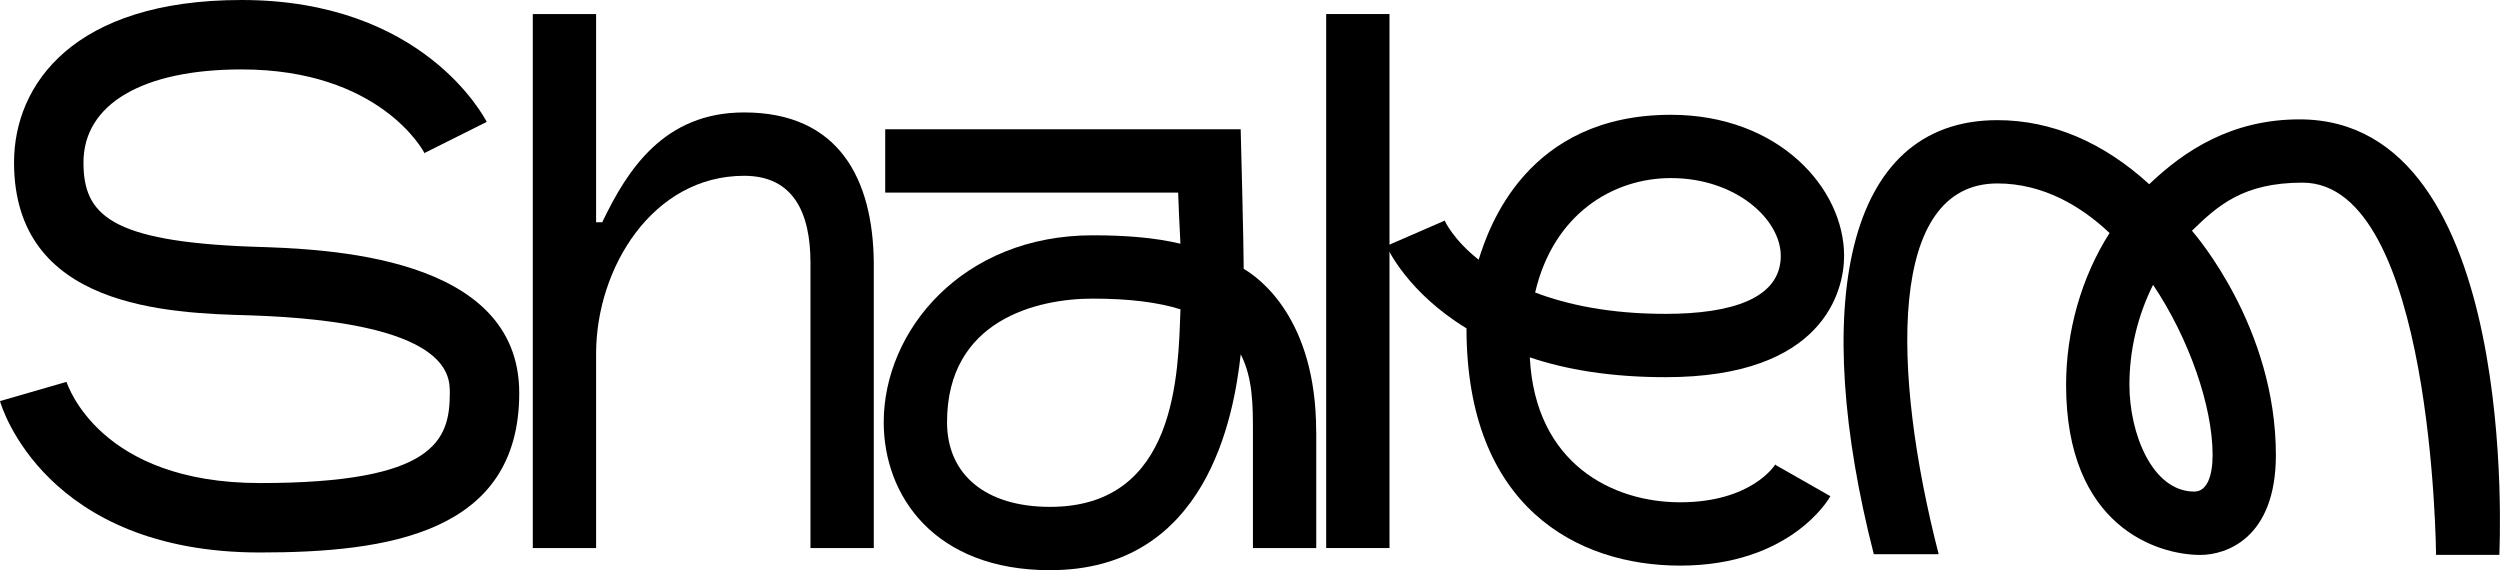
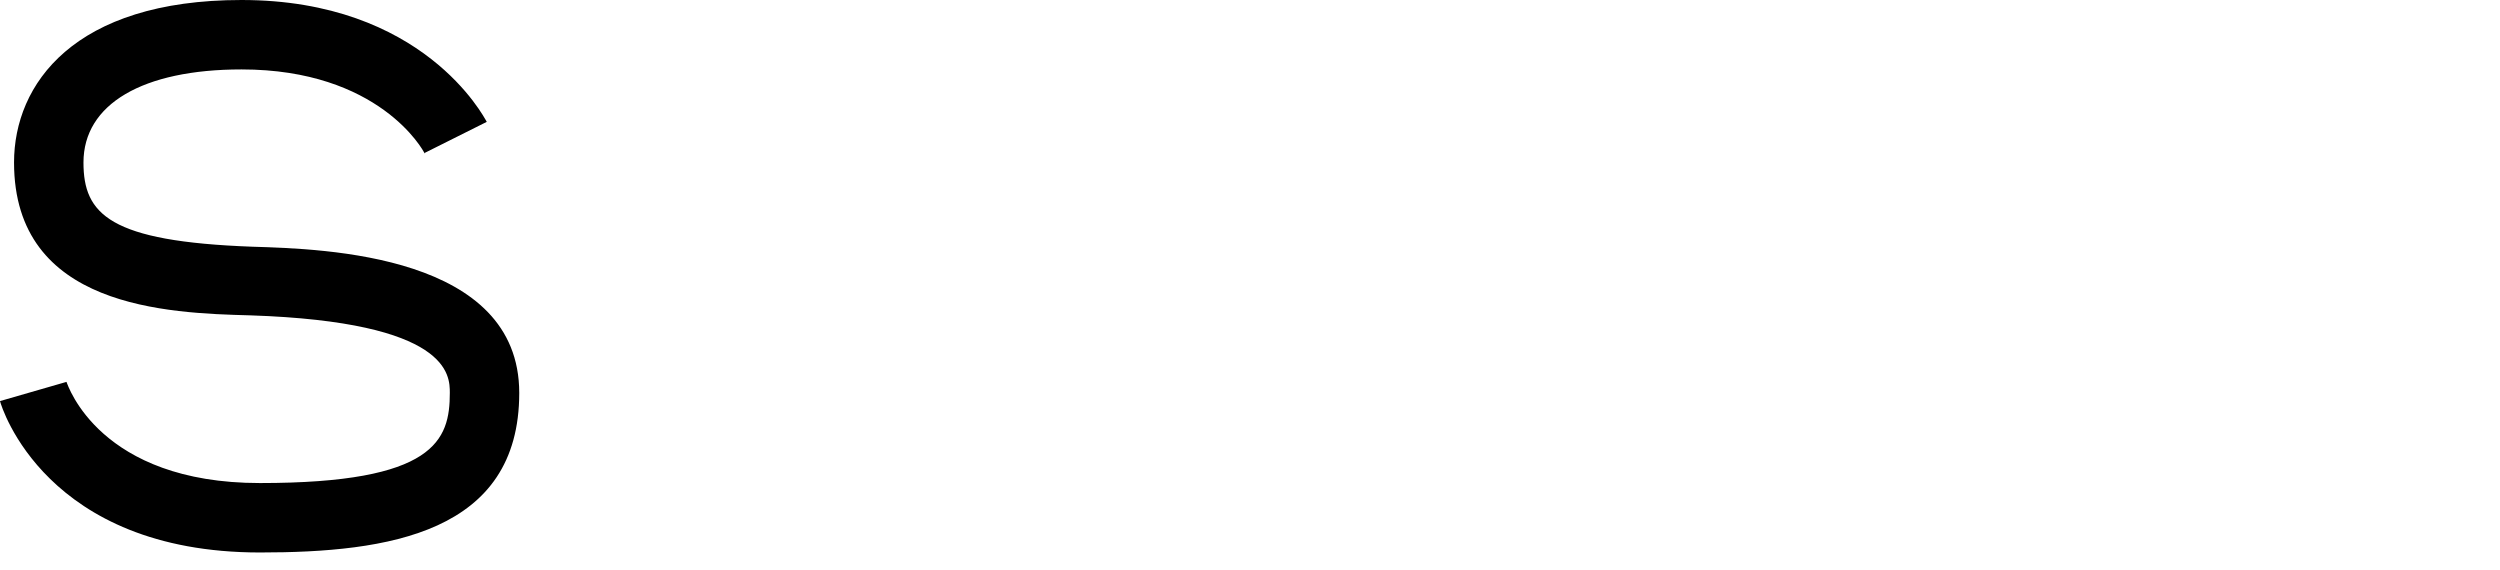
<svg xmlns="http://www.w3.org/2000/svg" viewBox="0 0 601.69 137.22" data-name="Calque 2" id="Calque_2">
  <g data-name="Calque 1" id="Calque_1-2">
    <g>
      <path d="M124.97,94.57c0,33.78-31.64,38.4-62.4,38.4C11.02,132.97.36,97.95,0,96.53l16-4.62c.36.89,8,24.35,46.57,24.35,42.13,0,45.69-10.31,45.69-21.69,0-4.27,0-17.07-48-18.67-19.91-.53-56.88-1.78-56.88-36.8C3.38,20.27,17.78,0,58.13,0c43.73,0,58.31,28.09,59.02,29.33l-14.93,7.47v.18c-.36-.89-11.02-20.27-44.09-20.27-23.82,0-38.04,8.36-38.04,22.4,0,12.44,6.22,19.02,40.71,20.27,17.6.53,64.17,1.96,64.17,35.2Z" />
      <g>
-         <path d="M210.3,63.24v68.66h-15.24V63.24c0-11.93-4.04-20.93-15.97-20.93-22.03,0-35.62,22.21-35.62,42.78v46.82h-15.24V3.38h15.24v50.12h1.47c6.06-12.67,14.87-26.44,34.15-26.44,22.77,0,31.03,15.97,31.21,36.17Z" />
-         <path d="M316.79,103.81v28.09h-15.24v-28.09c0-6.06,0-12.85-2.94-18.54-1.65,14.87-8.08,51.96-45.9,51.96-27.72,0-40.02-17.81-40.02-35.62,0-22.03,18.91-44.98,50.3-44.98,7.89,0,14.87.55,21.11,2.02-.18-3.3-.55-11.38-.55-12.3h-70.5v-15.24h85.55s.73,27.72.73,33.6c3.49,2.02,17.44,11.75,17.44,39.11ZM284.11,74.44c-5.32-1.65-12.12-2.57-21.11-2.57-13.4,0-35.07,5.14-35.07,29.74,0,12.67,9.36,20.38,24.79,20.38,30.66,0,30.84-32.31,31.39-47.55Z" />
-         <path d="M319.18,131.9V3.38h15.24v128.52h-15.24Z" />
-         <path d="M427.31,111.89l13.22,7.53c-.37.73-9.73,16.71-36.17,16.71-24.79,0-51.41-14.14-51.41-57.1-14.14-8.63-18.91-19.09-19.28-19.83l13.95-6.06v-.18c.18.37,2.2,4.77,8.26,9.55,2.39-7.71,11.57-34.88,46.27-34.88,25.89,0,41.68,17.62,41.68,33.96,0,8.45-4.96,29.19-42.96,29.19-13.22,0-24.05-1.84-32.68-4.77,1.29,25.7,20.01,34.88,36.17,34.88,17.07,0,22.77-8.81,22.95-9.18v.18ZM369.48,70.4c7.71,2.94,17.99,5.14,31.39,5.14,15.79,0,27.72-3.67,27.72-13.95,0-8.81-10.83-18.73-26.44-18.73-13.95,0-28.27,8.63-32.68,27.54Z" />
-         <path d="M601.54,133.55h-15.24c0-.37-.73-89.59-32.13-89.59-14.32,0-20.38,5.51-26.62,11.57.92,1.1,20.2,23.32,20.2,53.98,0,20.2-12.12,24.05-18.18,24.05-10.28,0-32.31-6.79-32.31-40.94,0-12.85,3.67-25.89,10.46-36.54-6.79-6.43-15.97-11.93-26.99-11.93-26.44,0-25.52,44.98-14.14,89.23h-15.61c-15.05-58.75-7.53-104.46,29.74-104.46,13.04,0,25.52,5.32,36.54,15.42,8.45-8.08,19.83-15.61,36.17-15.61,53.43,0,48.1,103.73,48.1,104.83ZM518.19,68.56c-3.67,7.34-5.69,15.61-5.69,24.05,0,11.75,5.51,25.7,15.61,25.7,3.12,0,4.41-3.86,4.41-8.81,0-11.75-5.69-28.09-14.32-40.94Z" />
-       </g>
+         </g>
    </g>
  </g>
</svg>